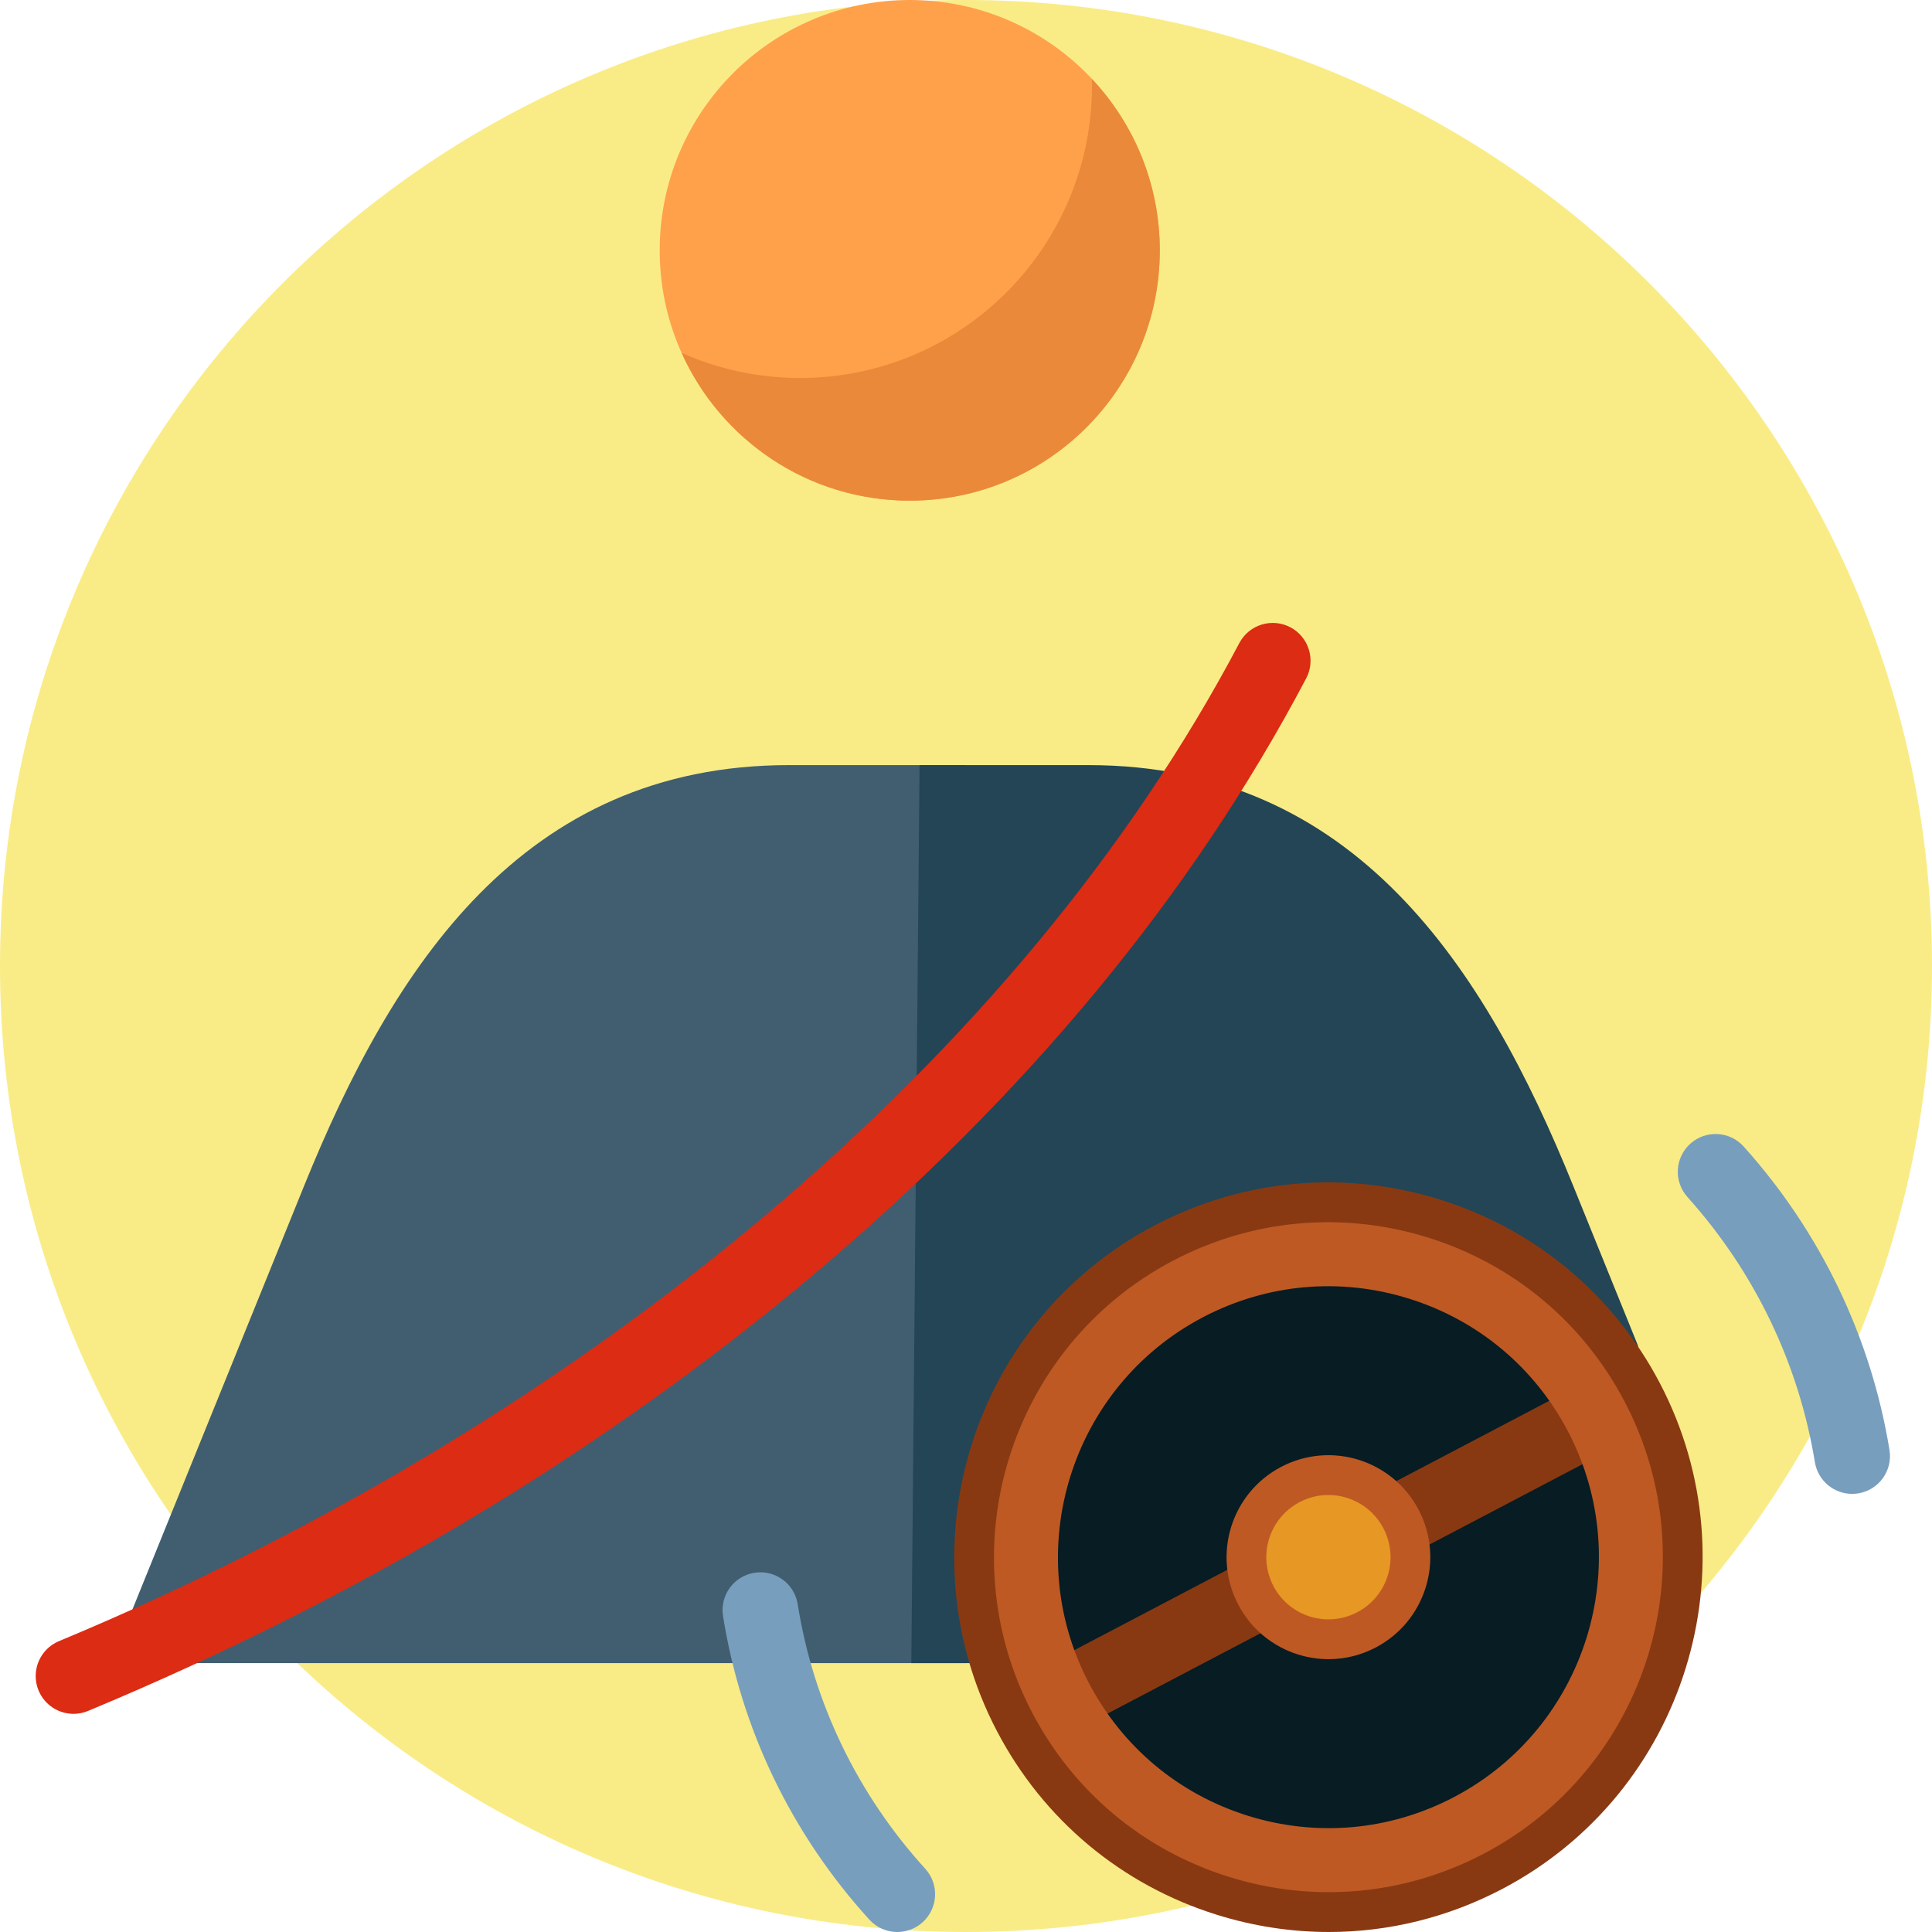
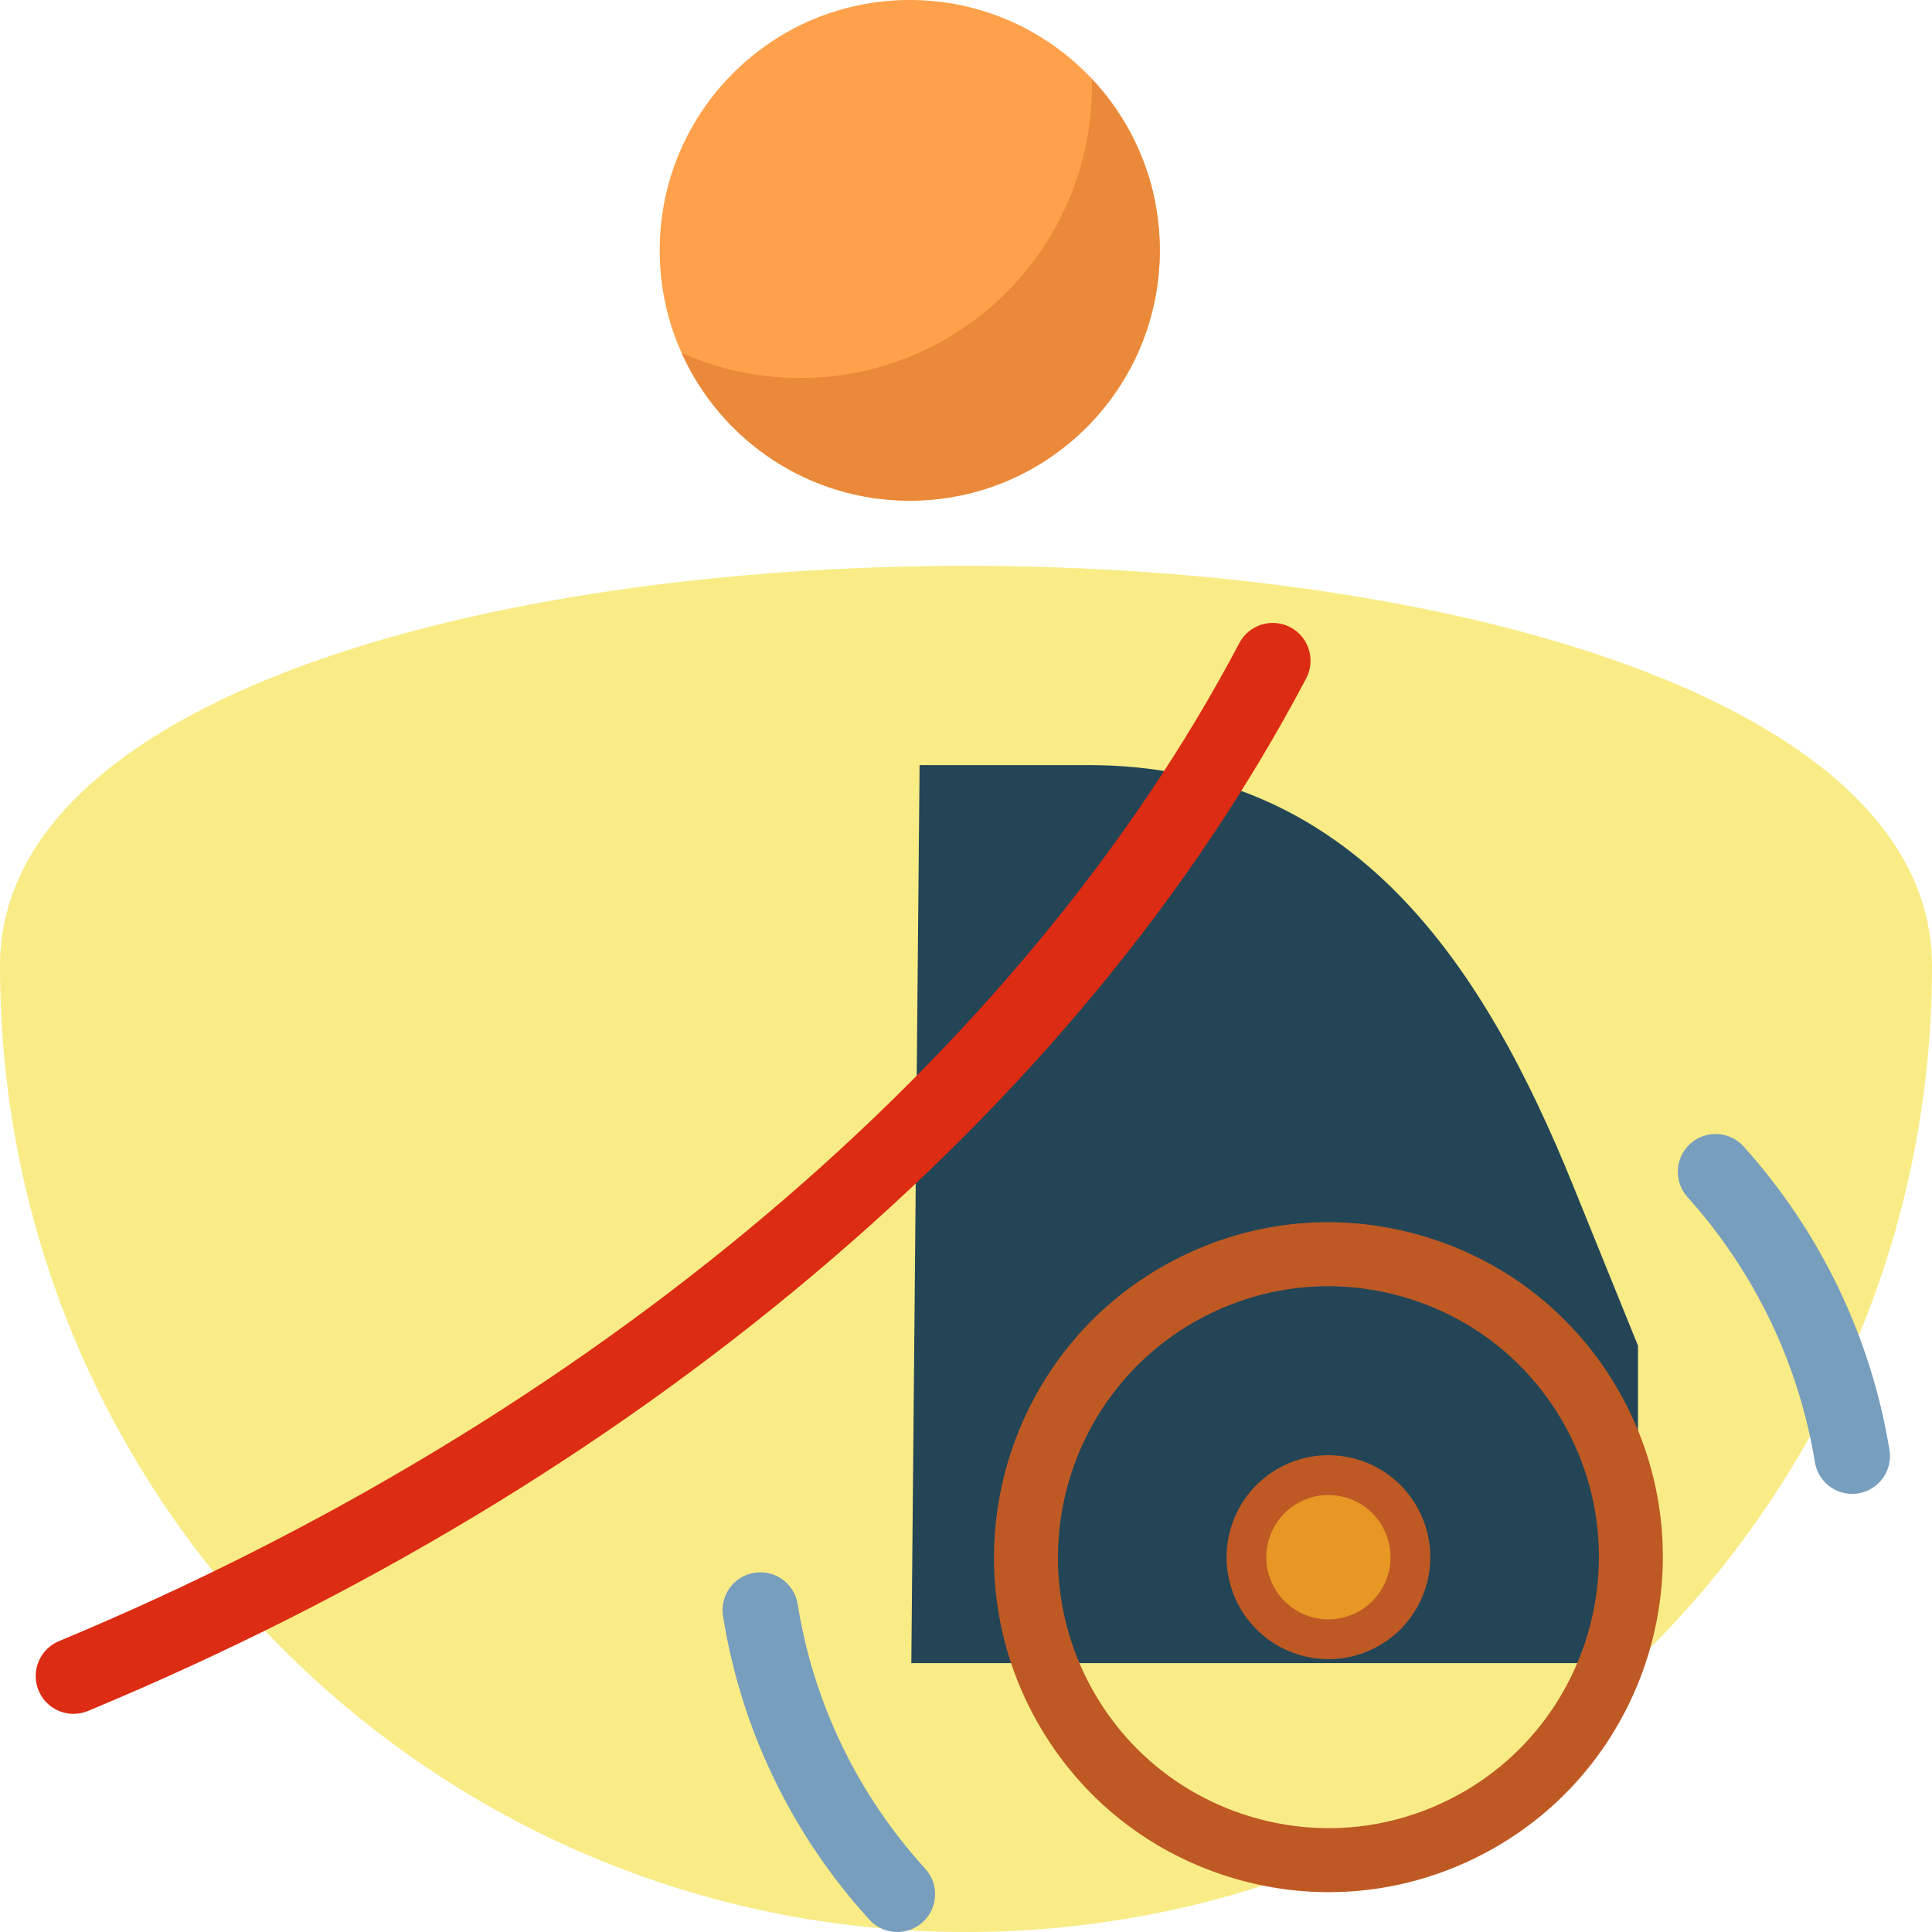
<svg xmlns="http://www.w3.org/2000/svg" height="800px" width="800px" version="1.1" id="Layer_1" viewBox="0 0 512 512" xml:space="preserve">
-   <path style="fill:#F9EC86;" d="M512,256c0,141.384-114.616,256-256,256S0,397.384,0,256S114.616,0,256,0S512,114.616,512,256z" />
-   <path style="fill:#415E70;" d="M256,440.747H34.548l-2.187-7.484l48.263-119.085c23.433-57.805,57.808-111.415,128.457-111.415  h0.002c14.898,0,32.685,0,46.917,0V440.747z" />
+   <path style="fill:#F9EC86;" d="M512,256c0,141.384-114.616,256-256,256S0,397.384,0,256S512,114.616,512,256z" />
  <path style="fill:#234556;" d="M434.087,440.747H241.51l2.187-237.983c14.232,0,29.832,0,44.73,0h0.002  c70.649,0,105.025,53.61,128.457,111.415l17.2,42.439V440.747z" />
-   <path style="fill:#071C23;" d="M393.218,491.25c-12.887,6.765-26.92,10.194-41.067,10.194c-8.875,0-17.793-1.349-26.507-4.07  c-22.603-7.059-41.106-22.507-52.103-43.497c-22.695-43.326-5.948-97.061,37.33-119.785l0,0  c20.971-11.009,44.969-13.183,67.575-6.125c22.603,7.059,41.107,22.506,52.104,43.497  C453.247,414.791,436.499,468.527,393.218,491.25z" />
  <path style="fill:#FFA14A;" d="M241.092,0c36.599,0,66.263,29.702,66.263,66.34c0,36.639-29.664,66.339-66.263,66.339  c-36.597,0-66.266-29.7-66.266-66.339C174.827,29.702,204.496,0,241.092,0L241.092,0z" />
  <path style="fill:#EA8939;" d="M307.355,66.34c0,36.639-29.664,66.339-66.263,66.339c-26.917,0-50.07-16.077-60.443-39.155  c9.589,4.263,20.194,6.65,31.361,6.65c42.74,0,77.381-34.684,77.381-77.469c0-0.605-0.032-1.204-0.046-1.806  C300.505,32.771,307.355,48.75,307.355,66.34z" />
  <path style="fill:#DC2C13;" d="M346.154,179.771c-30.226,57.35-74.163,110.523-130.591,158.046  C160.119,384.51,95.441,423.404,23.327,453.417c-1.258,0.523-2.562,0.771-3.846,0.771c-3.925,0-7.65-2.321-9.253-6.171  c-2.126-5.108,0.292-10.971,5.399-13.097c141.165-58.753,255.176-155.156,312.801-264.491c2.579-4.894,8.637-6.772,13.532-4.192  C346.857,168.818,348.733,174.877,346.154,179.771z" />
  <path style="fill:#789EBD;" d="M492.469,395.76c-0.548,0.09-1.093,0.134-1.631,0.134c-4.821,0-9.069-3.488-9.874-8.4  c-4.279-26.125-15.955-50.422-33.768-70.262c-3.695-4.117-3.355-10.45,0.762-14.146c4.116-3.695,10.45-3.355,14.146,0.762  c20.373,22.694,33.732,50.499,38.63,80.408C501.631,389.715,497.929,394.866,492.469,395.76z M211.395,425.118  c-0.869-5.464-6.006-9.189-11.467-8.32c-5.464,0.869-9.188,6.003-8.32,11.467c4.769,29.987,18.178,57.808,38.774,80.457  c1.977,2.174,4.69,3.278,7.414,3.278c2.405,0,4.818-0.86,6.737-2.607c4.093-3.722,4.393-10.057,0.672-14.15  C227.241,475.489,215.55,451.24,211.395,425.118z" />
-   <path style="fill:#893912;" d="M439.886,366.563c-12.304-23.486-33.008-40.77-58.299-48.668c-25.294-7.898-52.146-5.465-75.61,6.853  l0,0c-48.425,25.425-67.163,85.55-41.769,134.028c12.304,23.486,33.008,40.771,58.298,48.669c9.75,3.045,19.729,4.555,29.659,4.555  c15.829,0,31.53-3.838,45.95-11.406C446.541,475.169,465.28,415.044,439.886,366.563z M314.794,341.544L314.794,341.544  c18.973-9.961,40.685-11.928,61.136-5.541c17.407,5.436,32.111,16.387,42.244,31.234l-141.057,74.055  C262.816,403.833,278.467,360.618,314.794,341.544z M389.296,483.797c-18.973,9.961-40.685,11.928-61.136,5.542  c-17.408-5.437-32.112-16.388-42.246-31.238l141.058-74.056C441.278,421.504,425.628,464.722,389.296,483.797z" />
  <path style="fill:#BE5924;" d="M375.953,400.12c6.925,13.217,1.833,29.551-11.365,36.482c-13.206,6.932-29.52,1.835-36.445-11.381  c-6.925-13.217-1.835-29.551,11.369-36.484C352.713,381.807,369.027,386.902,375.953,400.12z M393.218,491.25  c-12.887,6.765-26.92,10.194-41.067,10.194c-8.875,0-17.793-1.349-26.507-4.07c-22.603-7.059-41.106-22.507-52.103-43.497  c-22.695-43.326-5.948-97.061,37.33-119.785l0,0c20.971-11.009,44.969-13.183,67.575-6.125  c22.603,7.059,41.107,22.506,52.104,43.497C453.247,414.791,436.499,468.527,393.218,491.25z M415.533,379.331  c-8.894-16.977-23.859-29.471-42.14-35.18c-18.277-5.709-37.682-3.95-54.639,4.953l0,0c-35.01,18.382-48.554,61.854-30.194,96.907  c8.894,16.978,23.859,29.472,42.138,35.181c18.277,5.708,37.682,3.949,54.639-4.952  C420.349,457.857,433.894,414.385,415.533,379.331z" />
  <path style="fill:#E69724;" d="M344.402,398.08c8.051-4.225,17.996-1.12,22.219,6.94c4.222,8.058,1.117,18.017-6.93,22.242  c-8.052,4.226-17.998,1.12-22.22-6.939C333.25,412.265,336.353,402.306,344.402,398.08L344.402,398.08z" />
</svg>